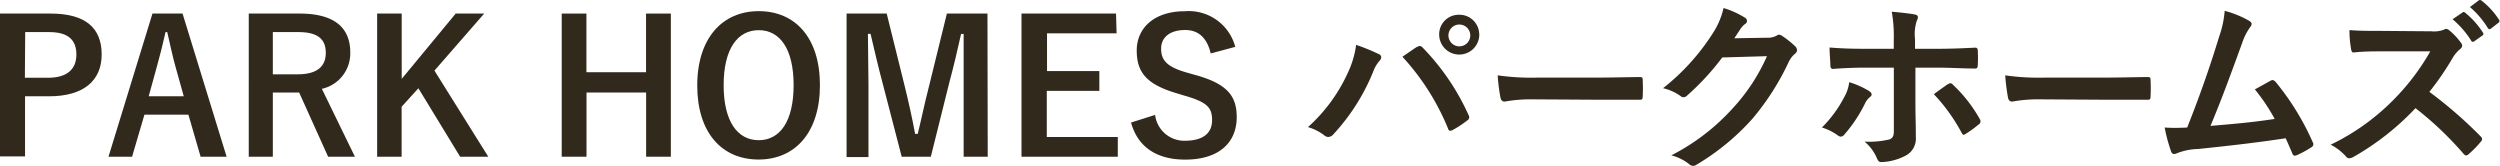
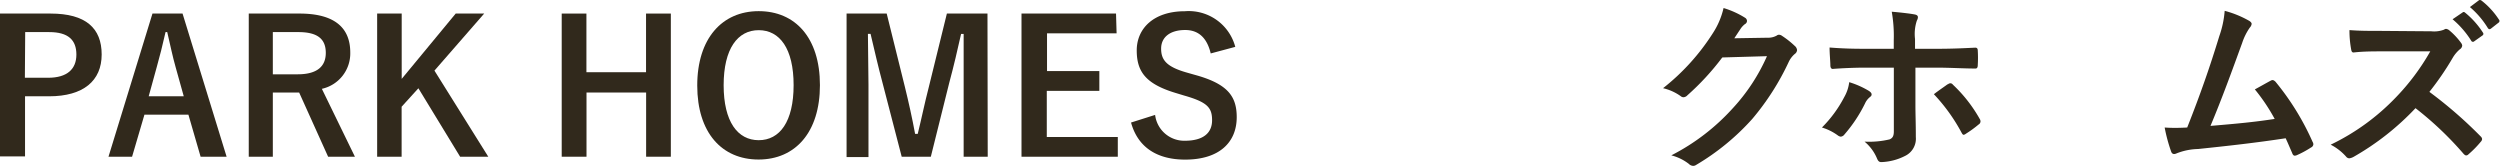
<svg xmlns="http://www.w3.org/2000/svg" viewBox="0 0 311.55 20.66">
  <defs>
    <style>.cls-1{fill:#31291c;}</style>
  </defs>
  <title>log--sitename</title>
  <g id="レイヤー_2" data-name="レイヤー 2">
    <g id="footer">
      <path class="cls-1" d="M6.3,1.69c4.39,0,6.37,1.82,6.37,5.1S10.39,12,6.12,12h-3v7.49H0V1.69Zm-3.2,8H6c2.37,0,3.52-1.08,3.52-2.89S8.51,4,6.14,4h-3Z" />
      <path class="cls-1" d="M28.24,19.53H25l-1.52-5.24H18l-1.54,5.24H13.52L19,1.69h3.75ZM21.89,8.38C21.5,7,21.23,5.67,20.84,4h-.21c-.39,1.7-.71,3-1.1,4.37l-1,3.63h4.37Z" />
      <path class="cls-1" d="M37.33,1.69c4.34,0,6.32,1.75,6.32,4.85a4.52,4.52,0,0,1-3.54,4.53l4.12,8.46H40.89l-3.61-8-.8,0H34v8h-3V1.69ZM34,9.26h3.1c2.44,0,3.5-1,3.5-2.67S39.65,4,37.19,4H34Z" />
      <path class="cls-1" d="M54.14,8.8l6.71,10.73H57.34L52.14,11,50.05,13.3v6.23H47V1.69h3.06V9.83l6.73-8.14h3.55Z" />
      <path class="cls-1" d="M83.6,19.53H80.52v-8H73.09v8H70V1.69h3.08V9h7.43V1.69H83.6Z" />
      <path class="cls-1" d="M102.18,10.61c0,5.89-3.08,9.27-7.65,9.27s-7.64-3.34-7.64-9.22S90,1.39,94.55,1.39,102.18,4.7,102.18,10.61Zm-12,0c0,4.56,1.75,6.86,4.37,6.86s4.35-2.3,4.35-6.86-1.73-6.85-4.35-6.85S90.18,6.06,90.18,10.63Z" />
      <path class="cls-1" d="M123.09,19.53h-3v-9c0-2.23,0-4.19,0-6.3h-.32c-.46,2.05-.88,3.88-1.47,6.07L116,19.53h-3.63L110,10.4c-.55-2.06-1-4-1.51-6.18h-.33c0,2.07.07,4.14.07,6.35v9h-2.73V1.69h5l2.26,9.11c.46,1.86.92,3.93,1.28,5.88h.33c.48-1.95.85-3.79,1.38-5.84L118,1.69h5.06Z" />
      <path class="cls-1" d="M139.15,4.15h-8.67V8.86H137v2.46h-6.55v5.75h8.85v2.46h-12V1.69h11.78Z" />
      <path class="cls-1" d="M150.88,6.66c-.46-1.94-1.52-2.92-3.18-2.92-1.88,0-3,.89-3,2.32s.69,2.28,3.26,3l.95.27c4.06,1.11,5.21,2.65,5.21,5.27,0,3.13-2.16,5.29-6.43,5.29-3.48,0-5.89-1.52-6.74-4.62l3-.95a3.66,3.66,0,0,0,3.7,3.22c2.34,0,3.4-1,3.4-2.55s-.55-2.25-3.47-3.08l-.92-.28c-3.8-1.12-5-2.62-5-5.35s2.11-4.88,6-4.88a6,6,0,0,1,6.28,4.44Z" />
-       <path class="cls-1" d="M168,9a11.59,11.59,0,0,0,1-3.41,24.76,24.76,0,0,1,2.86,1.17.42.42,0,0,1,.27.37.66.66,0,0,1-.23.46,4.45,4.45,0,0,0-.8,1.41,25.58,25.58,0,0,1-4.92,7.72.89.89,0,0,1-.65.35.8.8,0,0,1-.53-.23,6.23,6.23,0,0,0-2-1A20.47,20.47,0,0,0,168,9Zm8.6-3.13a.55.55,0,0,1,.32-.14.5.5,0,0,1,.35.18A29.24,29.24,0,0,1,183,14.31a.59.59,0,0,1,.09.33.44.44,0,0,1-.23.36A13.31,13.31,0,0,1,181,16.22c-.3.14-.46.09-.55-.21a29.88,29.88,0,0,0-5.68-8.94C175.58,6.52,176.2,6.08,176.59,5.83Zm7.75-1.57a2.49,2.49,0,0,1-5,0,2.43,2.43,0,0,1,2.48-2.46A2.46,2.46,0,0,1,184.34,4.26Zm-3.84,0a1.36,1.36,0,1,0,2.71,0,1.36,1.36,0,0,0-2.71,0Z" />
-       <path class="cls-1" d="M190.9,12.38a18.08,18.08,0,0,0-3.38.28c-.28,0-.46-.14-.53-.49a22.64,22.64,0,0,1-.35-2.78,29.56,29.56,0,0,0,5,.28H199c1.75,0,3.52-.05,5.29-.07.35,0,.42.05.42.32a19.45,19.45,0,0,1,0,2.16c0,.28-.1.37-.42.35-1.72,0-3.42,0-5.12,0Z" />
      <path class="cls-1" d="M220.27,4.7a2.17,2.17,0,0,0,1.15-.27.45.45,0,0,1,.29-.1.66.66,0,0,1,.37.14,11,11,0,0,1,1.57,1.24.79.79,0,0,1,.3.53.64.64,0,0,1-.28.48,2.94,2.94,0,0,0-.76,1,31.73,31.73,0,0,1-4.55,7.11,29.54,29.54,0,0,1-7,5.73.63.63,0,0,1-.37.11.81.81,0,0,1-.53-.25,6,6,0,0,0-2.18-1.06,26.67,26.67,0,0,0,7.65-5.86A23.51,23.51,0,0,0,220.2,7l-5.57.16a31.8,31.8,0,0,1-4.34,4.71.73.73,0,0,1-.49.25.54.54,0,0,1-.34-.13,6.18,6.18,0,0,0-2.21-1,27.48,27.48,0,0,0,6.19-6.83A9.68,9.68,0,0,0,214.79,1a11.12,11.12,0,0,1,2.69,1.22.48.48,0,0,1,.23.39.45.45,0,0,1-.25.39,2.44,2.44,0,0,0-.57.62l-.76,1.15Z" />
      <path class="cls-1" d="M232.89,11.32c.21.14.35.28.35.44s-.07.23-.25.37a2.17,2.17,0,0,0-.58.78,17.81,17.81,0,0,1-2.55,3.84.65.65,0,0,1-.46.28.72.72,0,0,1-.35-.14,6.57,6.57,0,0,0-2-1,15.38,15.38,0,0,0,2.78-3.79,4.93,4.93,0,0,0,.62-1.86A10.88,10.88,0,0,1,232.89,11.32ZM236,5a17.48,17.48,0,0,0-.25-3.54c1.08.09,2.28.23,2.85.34.28.05.41.16.41.35a.87.87,0,0,1-.13.41,5.3,5.3,0,0,0-.23,2.3V6.08h2.83c2,0,3.56-.09,4.69-.14.2,0,.3.12.3.37a15.24,15.24,0,0,1,0,1.79c0,.3-.09.46-.32.44-1.43,0-3.17-.11-4.74-.11h-2.71l0,4.64c0,1.22.05,2.21.05,4a2.38,2.38,0,0,1-1.36,2.37,7,7,0,0,1-2.94.76c-.28,0-.41-.14-.55-.48a5.43,5.43,0,0,0-1.54-2.07,11.1,11.1,0,0,0,3.12-.28c.37-.16.53-.41.53-1V8.43h-3.61c-1.31,0-2.89.07-4,.16-.21,0-.3-.19-.3-.46,0-.42-.1-1.45-.1-2.21,1.75.14,3.15.16,4.33.16H236Zm6.76,5.5a.43.43,0,0,1,.3-.12c.14,0,.23.07.35.21a17.81,17.81,0,0,1,3.29,4.21.58.58,0,0,1,.11.34.45.45,0,0,1-.23.37A14,14,0,0,1,245,16.66a.72.72,0,0,1-.28.14c-.09,0-.16-.07-.25-.23A22.32,22.32,0,0,0,241,11.74C241.59,11.28,242.18,10.89,242.71,10.5Z" />
-       <path class="cls-1" d="M254.15,12.38a18.08,18.08,0,0,0-3.38.28c-.28,0-.46-.14-.53-.49a24.83,24.83,0,0,1-.35-2.78,29.56,29.56,0,0,0,5,.28h7.41c1.74,0,3.51-.05,5.28-.07.35,0,.42.05.42.32a19.46,19.46,0,0,1,0,2.16c0,.28-.09.37-.42.35-1.72,0-3.42,0-5.12,0Z" />
      <path class="cls-1" d="M280.32,2.61c.16.11.28.23.28.37a.81.81,0,0,1-.23.46,7.41,7.41,0,0,0-.95,1.91c-1.28,3.51-2.5,6.89-3.95,10.34,3.54-.3,5.47-.48,8-.87A23.14,23.14,0,0,0,281,11.14c.69-.37,1.36-.76,2-1.1.26-.14.4,0,.56.13a32.42,32.42,0,0,1,4.64,7.52.56.56,0,0,1,.09.3.47.47,0,0,1-.29.39,12.29,12.29,0,0,1-1.75.95.72.72,0,0,1-.28.07c-.14,0-.25-.12-.32-.33-.28-.64-.53-1.24-.81-1.84-3.68.56-7.17.95-10.92,1.34a7.67,7.67,0,0,0-2.69.55c-.3.14-.55.09-.66-.23a20,20,0,0,1-.81-3c.92.07,1.89.05,2.81,0,1.63-4.12,2.82-7.52,4-11.39a12.17,12.17,0,0,0,.67-3.15A12.66,12.66,0,0,1,280.32,2.61Z" />
      <path class="cls-1" d="M303,3.9a3.44,3.44,0,0,0,1.59-.21.37.37,0,0,1,.25-.09.76.76,0,0,1,.39.18,8.59,8.59,0,0,1,1.5,1.61.62.62,0,0,1,.11.3.62.62,0,0,1-.3.46,4.13,4.13,0,0,0-.85,1,36.13,36.13,0,0,1-2.94,4.3A53.91,53.91,0,0,1,309.14,17a.53.53,0,0,1,.18.32.52.52,0,0,1-.16.34,12.62,12.62,0,0,1-1.54,1.57.4.4,0,0,1-.28.14c-.11,0-.2-.07-.32-.19a41.78,41.78,0,0,0-6-5.7,33,33,0,0,1-7.72,6.07,1.51,1.51,0,0,1-.53.18.52.52,0,0,1-.39-.2,6.58,6.58,0,0,0-1.93-1.5,28,28,0,0,0,8.09-5.86,28.2,28.2,0,0,0,4.32-5.77l-5.93,0c-1.19,0-2.39,0-3.63.14-.19,0-.26-.14-.3-.39a13,13,0,0,1-.21-2.4c1.24.1,2.39.1,3.89.1Zm3.89-2.35c.11-.09.21-.07.34.05a10.51,10.51,0,0,1,2.19,2.46.24.24,0,0,1-.07.37l-1,.71a.24.24,0,0,1-.39-.07,11.38,11.38,0,0,0-2.32-2.67Zm2-1.49c.13-.1.2-.07.34,0a9.68,9.68,0,0,1,2.18,2.37.26.26,0,0,1-.06.41l-.92.72c-.19.14-.3.07-.4-.07A10.86,10.86,0,0,0,307.8.88Z" />
    </g>
  </g>
</svg>